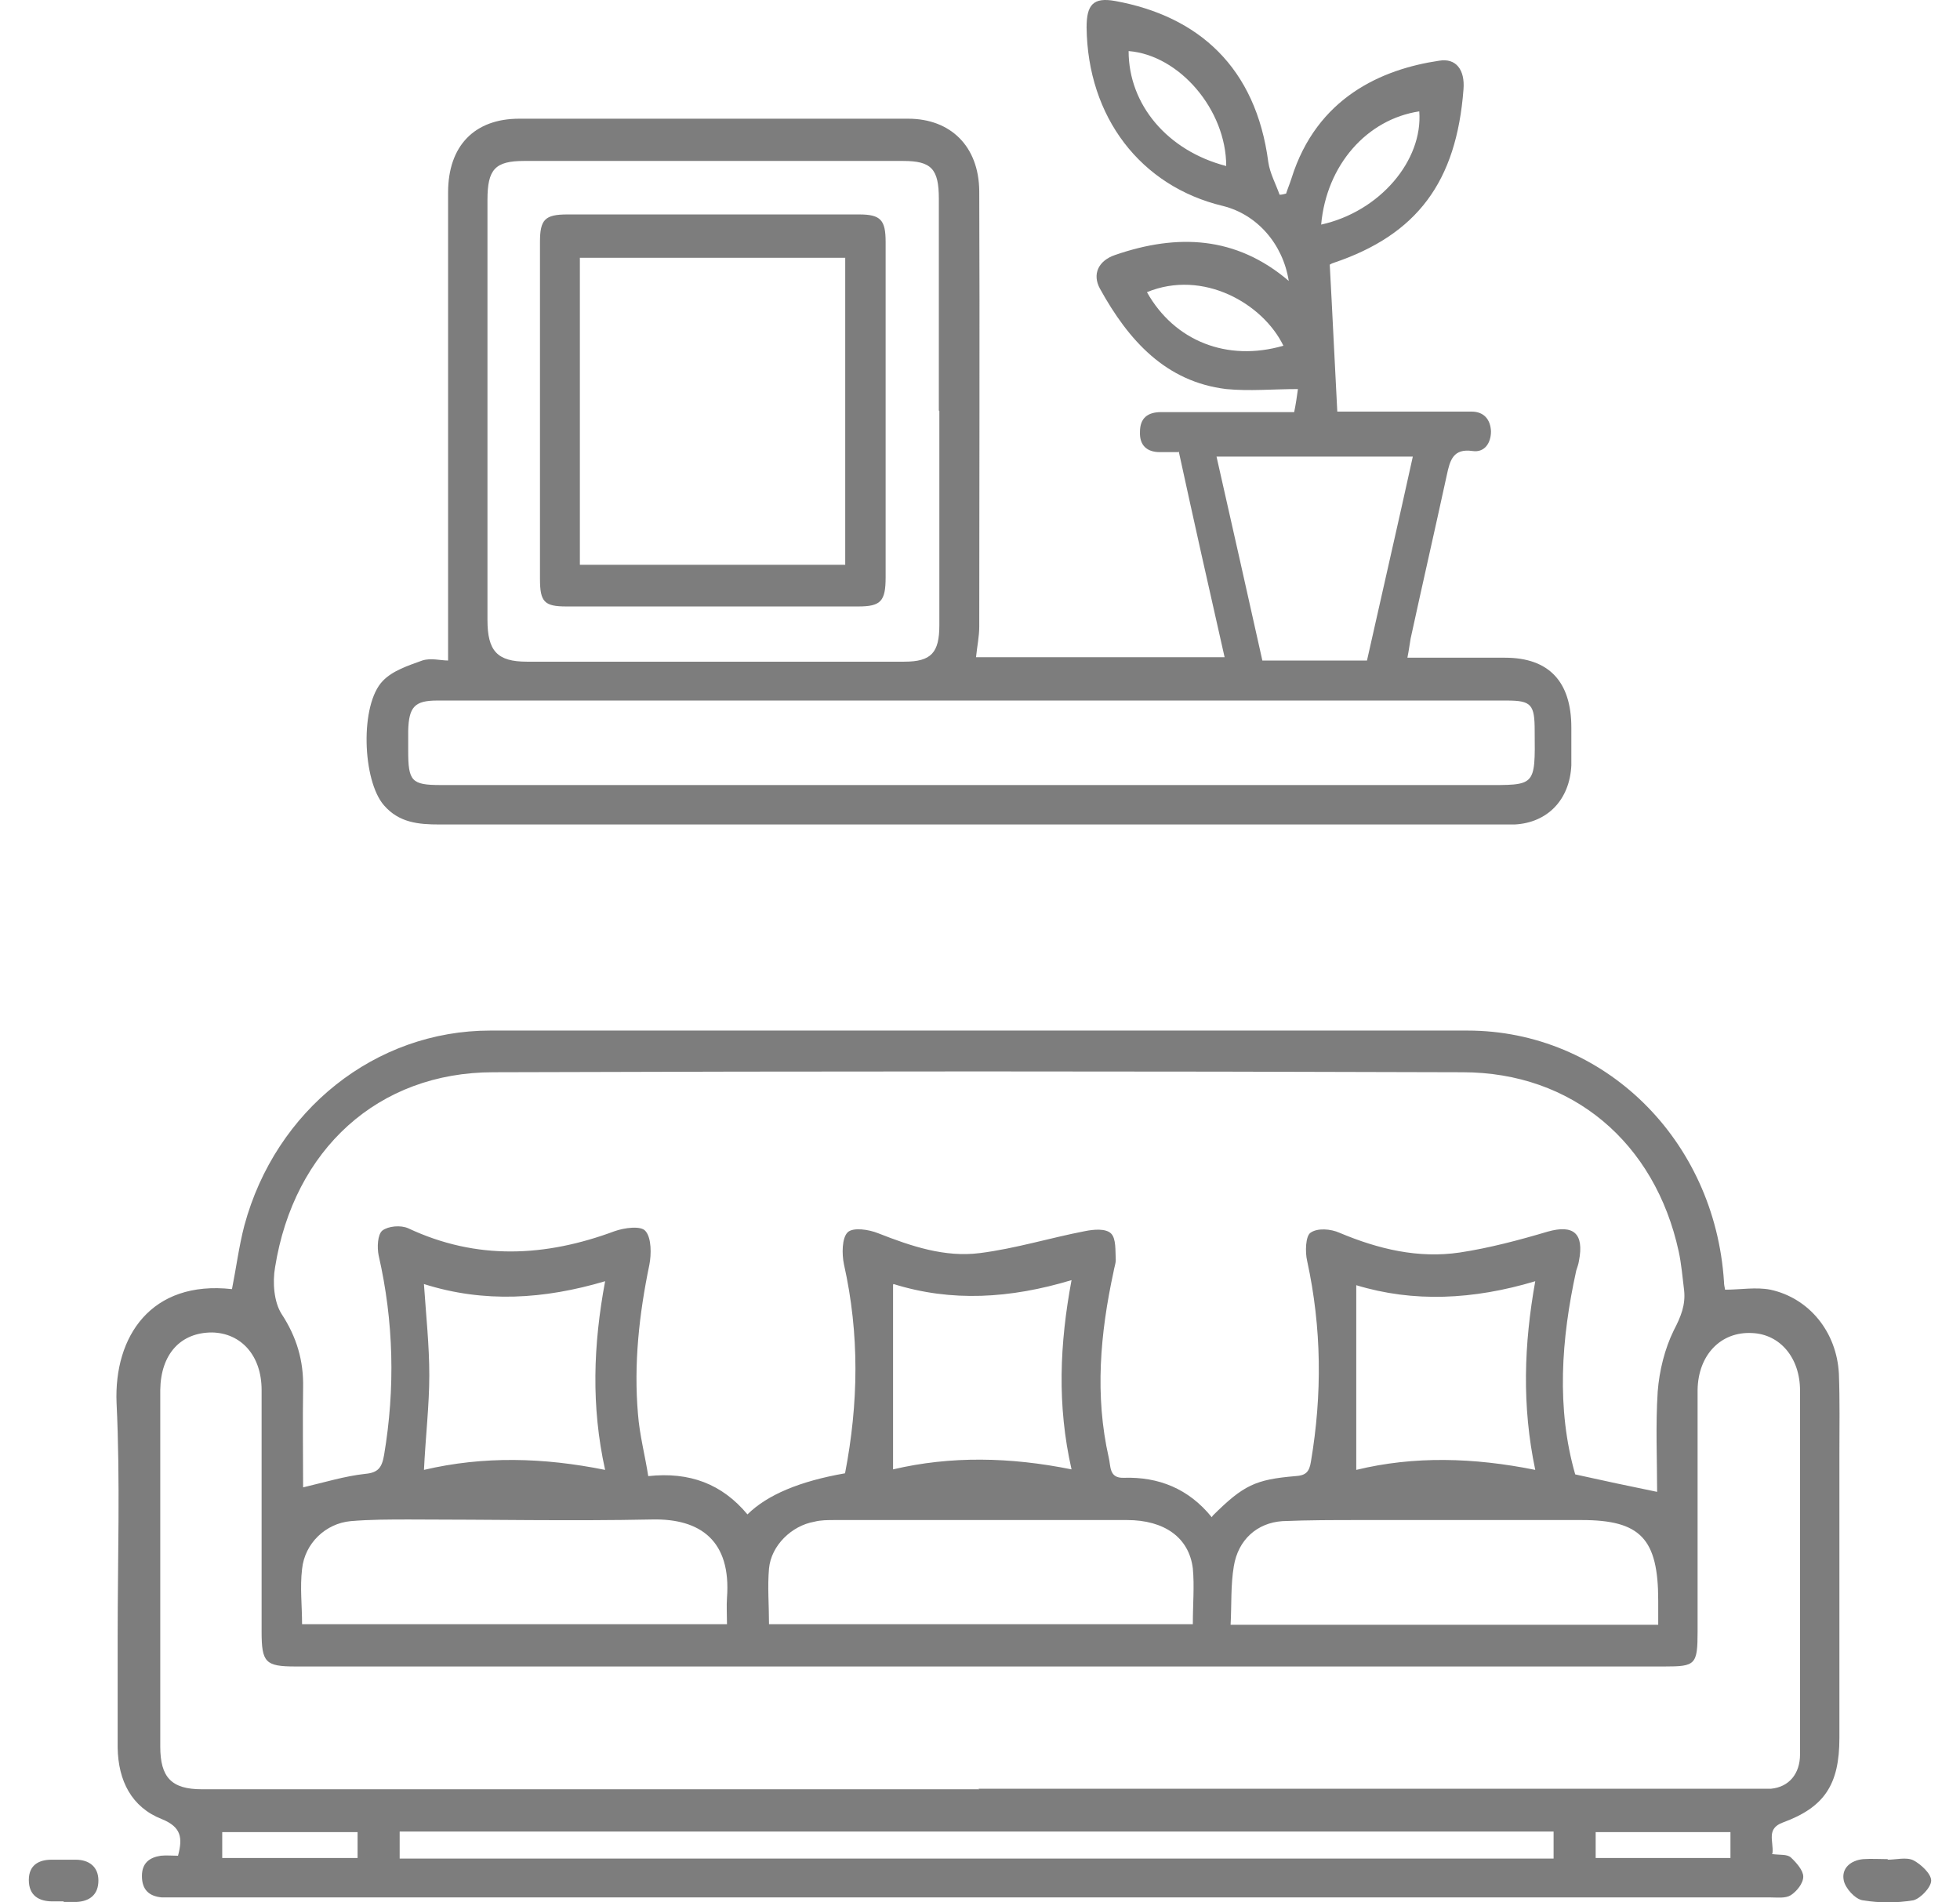
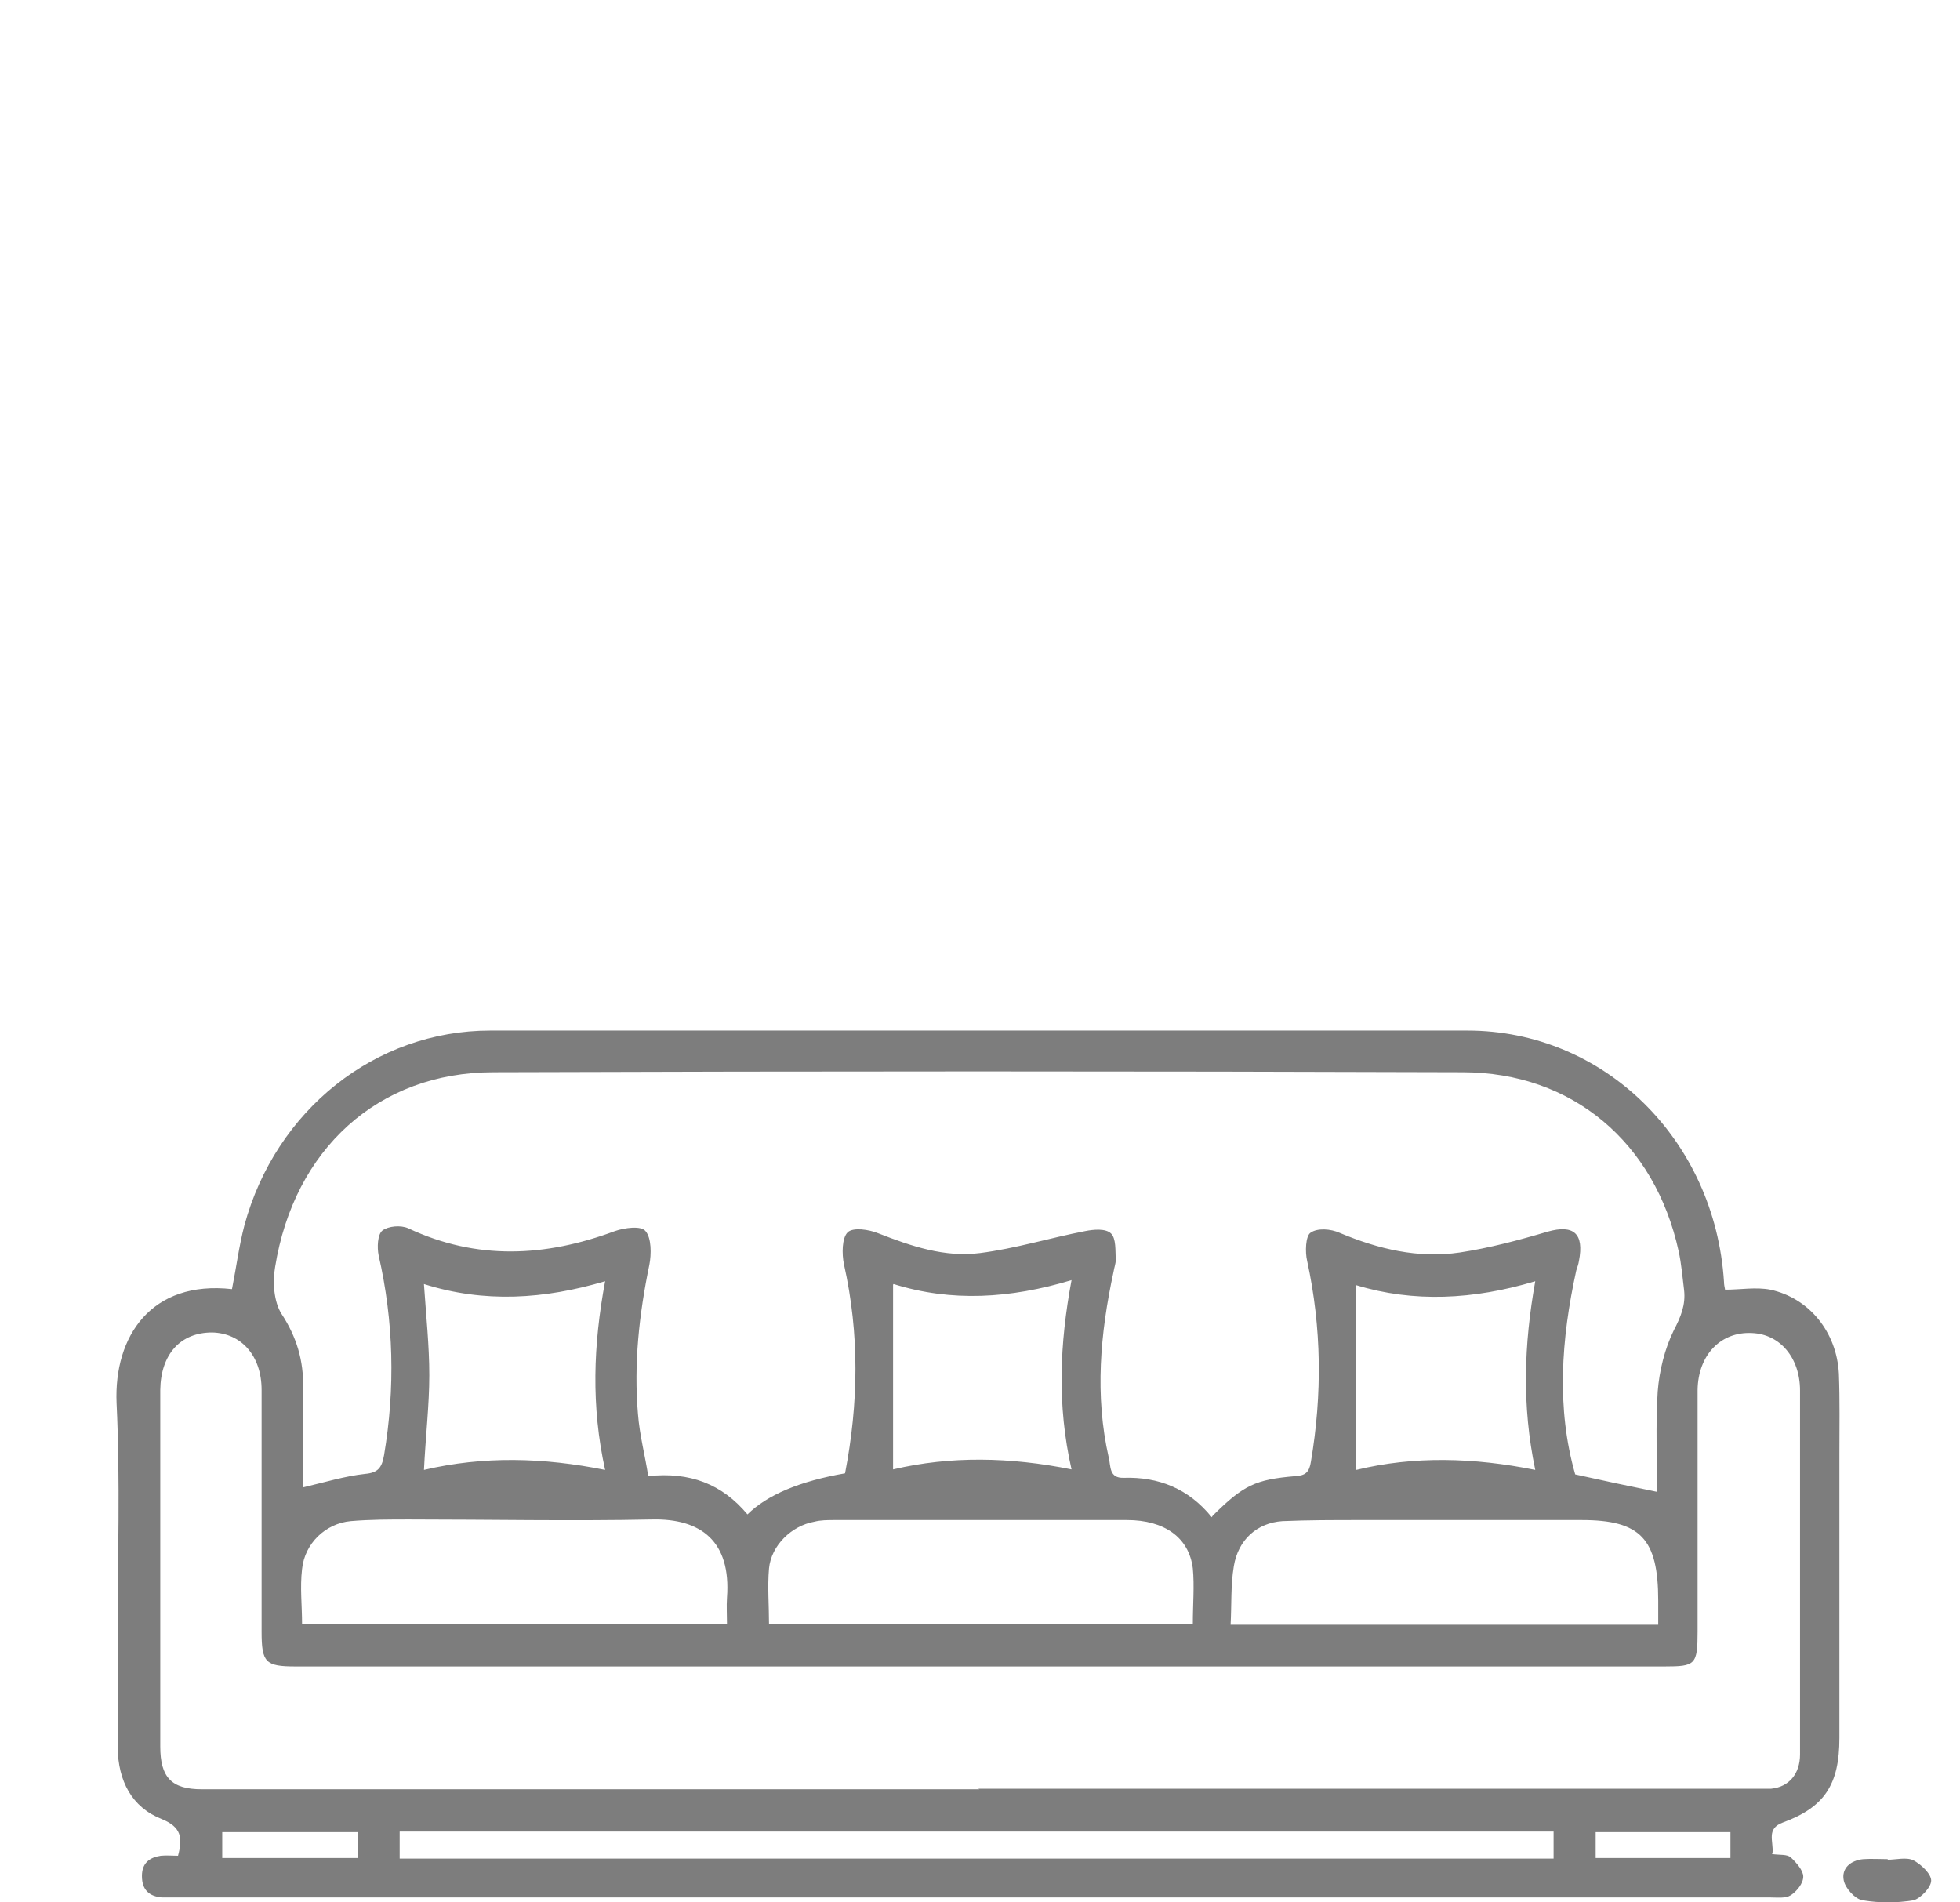
<svg xmlns="http://www.w3.org/2000/svg" width="34" height="33" viewBox="0 0 34 33" fill="none">
  <path d="M30.739 32.162C30.879 32.181 31.001 32.162 31.066 32.221C31.16 32.309 31.281 32.445 31.281 32.553C31.281 32.67 31.169 32.807 31.066 32.875C30.973 32.934 30.832 32.914 30.711 32.914C21.497 32.914 12.283 32.914 3.07 32.914C2.985 32.914 2.892 32.914 2.808 32.914C2.592 32.895 2.462 32.787 2.462 32.543C2.462 32.318 2.592 32.221 2.789 32.191C2.882 32.181 2.985 32.191 3.088 32.191C3.172 31.879 3.144 31.693 2.808 31.556C2.284 31.351 2.05 30.892 2.041 30.315C2.041 29.67 2.041 29.035 2.041 28.39C2.041 27.042 2.087 25.684 2.022 24.336C1.975 23.183 2.621 22.206 4.024 22.362C4.098 21.991 4.145 21.619 4.239 21.258C4.781 19.255 6.512 17.877 8.504 17.877C14.154 17.877 19.804 17.877 25.454 17.877C27.82 17.877 29.747 19.763 29.906 22.235C29.906 22.284 29.916 22.323 29.925 22.372C30.196 22.372 30.458 22.323 30.711 22.372C31.384 22.518 31.861 23.105 31.899 23.828C31.917 24.297 31.908 24.765 31.908 25.235C31.908 26.876 31.908 28.508 31.908 30.149C31.908 30.96 31.646 31.351 30.926 31.615C30.636 31.722 30.767 31.937 30.748 32.142M21.039 26.29C21.572 25.762 21.777 25.665 22.47 25.606C22.648 25.596 22.713 25.537 22.741 25.352C22.937 24.189 22.928 23.036 22.675 21.873C22.638 21.717 22.648 21.444 22.732 21.385C22.853 21.297 23.087 21.317 23.237 21.385C23.91 21.668 24.602 21.834 25.323 21.727C25.837 21.649 26.352 21.512 26.847 21.365C27.296 21.238 27.483 21.395 27.39 21.873C27.381 21.932 27.362 21.981 27.343 22.04C27.081 23.232 26.997 24.433 27.325 25.576C27.811 25.684 28.269 25.782 28.746 25.879C28.746 25.322 28.718 24.727 28.756 24.14C28.784 23.779 28.877 23.398 29.036 23.075C29.158 22.841 29.242 22.636 29.214 22.381C29.186 22.157 29.167 21.922 29.12 21.707C28.709 19.822 27.278 18.6 25.369 18.6C19.767 18.581 14.163 18.581 8.56 18.6C6.559 18.6 5.099 19.939 4.772 21.981C4.725 22.245 4.753 22.587 4.884 22.792C5.146 23.192 5.268 23.603 5.258 24.072C5.249 24.658 5.258 25.254 5.258 25.801C5.633 25.713 5.979 25.606 6.334 25.567C6.559 25.547 6.624 25.459 6.662 25.244C6.858 24.082 6.83 22.919 6.568 21.776C6.54 21.639 6.549 21.414 6.633 21.346C6.736 21.268 6.951 21.248 7.082 21.307C8.27 21.864 9.458 21.805 10.665 21.356C10.833 21.297 11.123 21.258 11.198 21.356C11.301 21.473 11.301 21.756 11.264 21.942C11.086 22.802 10.992 23.662 11.067 24.531C11.095 24.893 11.189 25.244 11.245 25.606C11.965 25.528 12.527 25.743 12.966 26.27C13.309 25.931 13.873 25.694 14.659 25.557C14.893 24.345 14.912 23.144 14.64 21.932C14.603 21.756 14.603 21.473 14.706 21.375C14.8 21.287 15.071 21.326 15.239 21.395C15.81 21.619 16.39 21.815 16.998 21.737C17.615 21.659 18.214 21.473 18.822 21.356C18.971 21.326 19.177 21.307 19.271 21.395C19.364 21.483 19.346 21.698 19.355 21.854C19.355 21.922 19.327 21.991 19.317 22.059C19.084 23.134 18.99 24.209 19.233 25.283C19.271 25.43 19.233 25.645 19.495 25.635C20.094 25.616 20.618 25.821 21.02 26.319M16.97 31.029H30.327C30.458 31.029 30.589 31.029 30.72 31.029C31.038 30.999 31.225 30.765 31.225 30.433C31.225 30.022 31.225 29.612 31.225 29.201C31.225 27.501 31.225 25.811 31.225 24.121C31.225 23.554 30.879 23.144 30.393 23.124C29.85 23.095 29.457 23.505 29.448 24.111C29.448 25.508 29.448 26.905 29.448 28.302C29.448 28.879 29.41 28.908 28.877 28.908H5.127C4.604 28.908 4.538 28.84 4.538 28.302C4.538 26.905 4.538 25.508 4.538 24.111C4.538 23.515 4.183 23.124 3.678 23.114C3.135 23.114 2.789 23.486 2.78 24.111C2.78 24.639 2.78 25.166 2.78 25.694C2.78 27.228 2.78 28.762 2.78 30.296C2.78 30.833 2.976 31.038 3.5 31.038C3.593 31.038 3.696 31.038 3.799 31.038H16.988M28.765 28.175C28.765 28.029 28.765 27.892 28.765 27.765C28.765 26.69 28.456 26.368 27.437 26.368C26.155 26.368 24.874 26.368 23.592 26.368C23.143 26.368 22.694 26.368 22.245 26.387C21.806 26.417 21.478 26.71 21.403 27.169C21.347 27.501 21.366 27.843 21.347 28.185H28.765V28.175ZM12.611 28.175C12.611 28.009 12.601 27.863 12.611 27.716C12.685 26.729 12.152 26.339 11.31 26.358C9.907 26.387 8.504 26.358 7.101 26.358C6.764 26.358 6.418 26.358 6.082 26.387C5.651 26.427 5.286 26.769 5.24 27.218C5.202 27.531 5.24 27.853 5.24 28.175H12.62H12.611ZM20.692 28.175C20.692 27.824 20.721 27.511 20.692 27.208C20.627 26.671 20.197 26.368 19.551 26.368C17.868 26.368 16.174 26.368 14.481 26.368C14.36 26.368 14.238 26.368 14.126 26.397C13.733 26.466 13.378 26.808 13.34 27.208C13.312 27.521 13.34 27.843 13.34 28.175H20.711H20.692ZM6.933 32.24H26.95V31.771H6.933V32.24ZM23.527 25.498C24.528 25.254 25.566 25.283 26.632 25.498C26.398 24.384 26.436 23.32 26.632 22.225C25.557 22.548 24.518 22.596 23.527 22.294V25.508V25.498ZM7.354 25.498C8.392 25.254 9.43 25.283 10.497 25.498C10.253 24.394 10.291 23.329 10.497 22.225C9.44 22.538 8.401 22.606 7.354 22.274C7.391 22.821 7.447 23.339 7.447 23.857C7.447 24.375 7.382 24.922 7.354 25.508M15.492 22.284V25.489C16.492 25.254 17.521 25.274 18.588 25.489C18.335 24.375 18.382 23.31 18.588 22.206C17.521 22.528 16.502 22.587 15.501 22.274M6.203 31.781H3.855V32.23H6.203V31.781ZM27.68 32.23H30.018V31.781H27.68V32.23Z" fill="#7D7D7D" />
-   <path d="M20.439 7.843C20.317 7.843 20.224 7.843 20.121 7.843C19.896 7.843 19.765 7.726 19.775 7.491C19.775 7.247 19.915 7.149 20.14 7.149C20.822 7.149 21.496 7.149 22.179 7.149H22.45C22.478 7.013 22.497 6.886 22.515 6.749C22.085 6.749 21.674 6.788 21.271 6.749C20.224 6.622 19.578 5.909 19.082 5.01C18.942 4.756 19.054 4.521 19.344 4.423C20.42 4.052 21.44 4.091 22.356 4.873C22.253 4.228 21.805 3.72 21.215 3.573C19.784 3.231 18.867 2.03 18.849 0.476C18.849 0.085 18.961 -0.052 19.344 0.017C20.794 0.281 21.786 1.17 22.001 2.811C22.029 3.007 22.132 3.192 22.197 3.378C22.235 3.378 22.272 3.368 22.31 3.358C22.338 3.271 22.375 3.183 22.403 3.095C22.843 1.688 23.975 1.199 24.966 1.053C25.256 1.004 25.415 1.209 25.387 1.551C25.265 3.153 24.583 4.072 23.133 4.56C23.095 4.57 23.058 4.599 23.067 4.59C23.114 5.44 23.151 6.26 23.198 7.14C23.647 7.14 24.162 7.14 24.667 7.14C24.948 7.14 25.237 7.14 25.527 7.14C25.742 7.14 25.855 7.277 25.864 7.482C25.864 7.687 25.752 7.853 25.546 7.824C25.209 7.775 25.153 7.98 25.097 8.244C24.891 9.192 24.676 10.13 24.47 11.077C24.452 11.175 24.442 11.273 24.414 11.409C24.994 11.409 25.555 11.409 26.107 11.409C26.865 11.409 27.258 11.82 27.258 12.621C27.258 12.836 27.258 13.061 27.258 13.276C27.23 13.872 26.846 14.272 26.276 14.302C26.192 14.302 26.098 14.302 26.014 14.302C19.887 14.302 13.751 14.302 7.624 14.302C7.259 14.302 6.922 14.272 6.66 13.969C6.286 13.54 6.239 12.22 6.642 11.81C6.81 11.634 7.081 11.546 7.324 11.458C7.474 11.409 7.643 11.458 7.773 11.458V7.355C7.773 6.016 7.773 4.678 7.773 3.339C7.773 2.528 8.232 2.059 9.008 2.059C11.253 2.059 13.508 2.059 15.752 2.059C16.491 2.059 16.978 2.538 16.987 3.31C16.997 5.83 16.987 8.351 16.987 10.872C16.987 11.038 16.95 11.214 16.931 11.4H21.243C20.972 10.208 20.71 9.035 20.448 7.833M16.809 13.618C19.784 13.618 22.749 13.618 25.724 13.618C26.64 13.618 26.631 13.657 26.622 12.68C26.622 12.22 26.566 12.152 26.135 12.152H7.586C7.194 12.152 7.091 12.26 7.081 12.68C7.081 12.797 7.081 12.904 7.081 13.022C7.081 13.549 7.137 13.618 7.643 13.618H16.819M16.286 7.12C16.286 5.899 16.286 4.668 16.286 3.446C16.286 2.929 16.155 2.792 15.668 2.792C13.479 2.792 11.281 2.792 9.092 2.792C8.587 2.792 8.456 2.938 8.456 3.466V10.755C8.456 11.292 8.625 11.478 9.139 11.478C11.319 11.478 13.508 11.478 15.687 11.478C16.155 11.478 16.295 11.322 16.295 10.843C16.295 9.602 16.295 8.371 16.295 7.13M23.713 11.458C23.975 10.286 24.246 9.113 24.508 7.921H21.103C21.374 9.113 21.636 10.286 21.898 11.458H23.713ZM21.271 2.88C21.271 1.903 20.457 0.955 19.578 0.886C19.578 1.815 20.252 2.616 21.271 2.88ZM22.918 3.896C23.937 3.671 24.686 2.782 24.62 1.932C23.713 2.069 23.011 2.86 22.918 3.896ZM22.263 5.997C21.907 5.264 20.869 4.668 19.896 5.068C20.373 5.918 21.29 6.28 22.263 5.997Z" fill="#7D7D7D" />
  <path d="M32.742 32.26C32.892 32.26 33.069 32.211 33.191 32.27C33.322 32.338 33.5 32.504 33.5 32.622C33.5 32.739 33.313 32.934 33.191 32.964C32.901 33.012 32.602 33.012 32.312 32.964C32.181 32.944 32.013 32.758 31.984 32.622C31.938 32.407 32.106 32.27 32.321 32.25C32.462 32.24 32.602 32.25 32.752 32.25L32.742 32.26Z" fill="#7D7D7D" />
-   <path d="M1.108 32.983C1.043 32.983 0.977 32.983 0.912 32.983C0.678 32.983 0.5 32.885 0.5 32.611C0.5 32.358 0.668 32.26 0.893 32.26C1.033 32.26 1.173 32.26 1.314 32.26C1.538 32.26 1.707 32.377 1.707 32.621C1.707 32.865 1.557 32.983 1.323 32.993C1.248 32.993 1.173 32.993 1.099 32.993" fill="#7D7D7D" />
-   <path d="M15.363 7.13C15.363 8.087 15.363 9.055 15.363 10.012C15.363 10.432 15.279 10.52 14.886 10.52C13.202 10.52 11.509 10.52 9.826 10.52C9.442 10.52 9.367 10.442 9.367 10.041C9.367 8.097 9.367 6.153 9.367 4.199C9.367 3.808 9.451 3.72 9.844 3.72C11.528 3.72 13.221 3.72 14.905 3.72C15.279 3.72 15.363 3.818 15.363 4.199C15.363 5.176 15.363 6.143 15.363 7.12M14.662 4.472H10.059V9.797H14.662V4.472Z" fill="#7D7D7D" />
</svg>